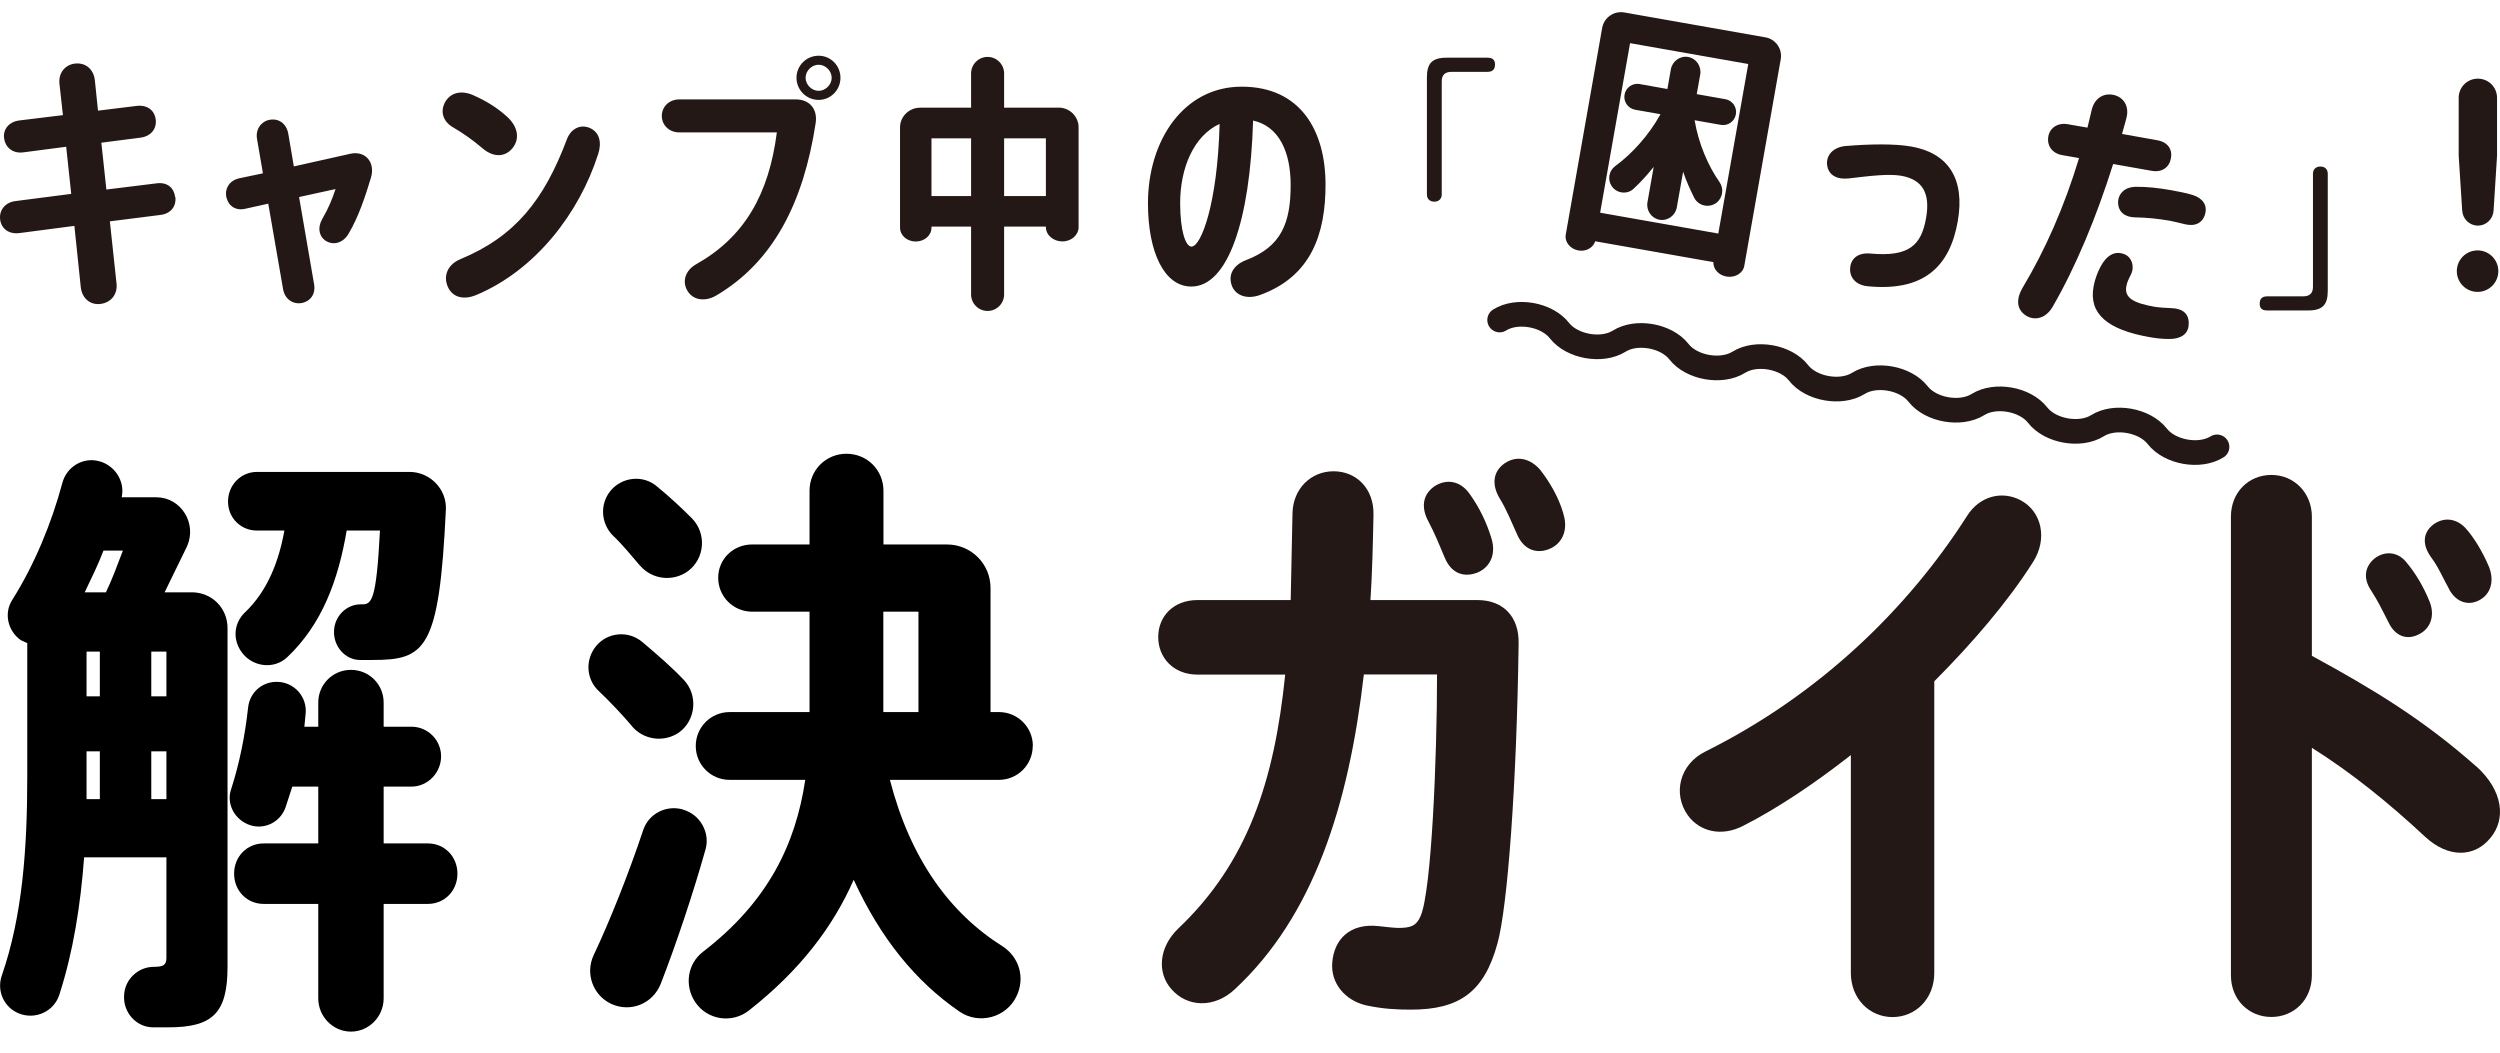
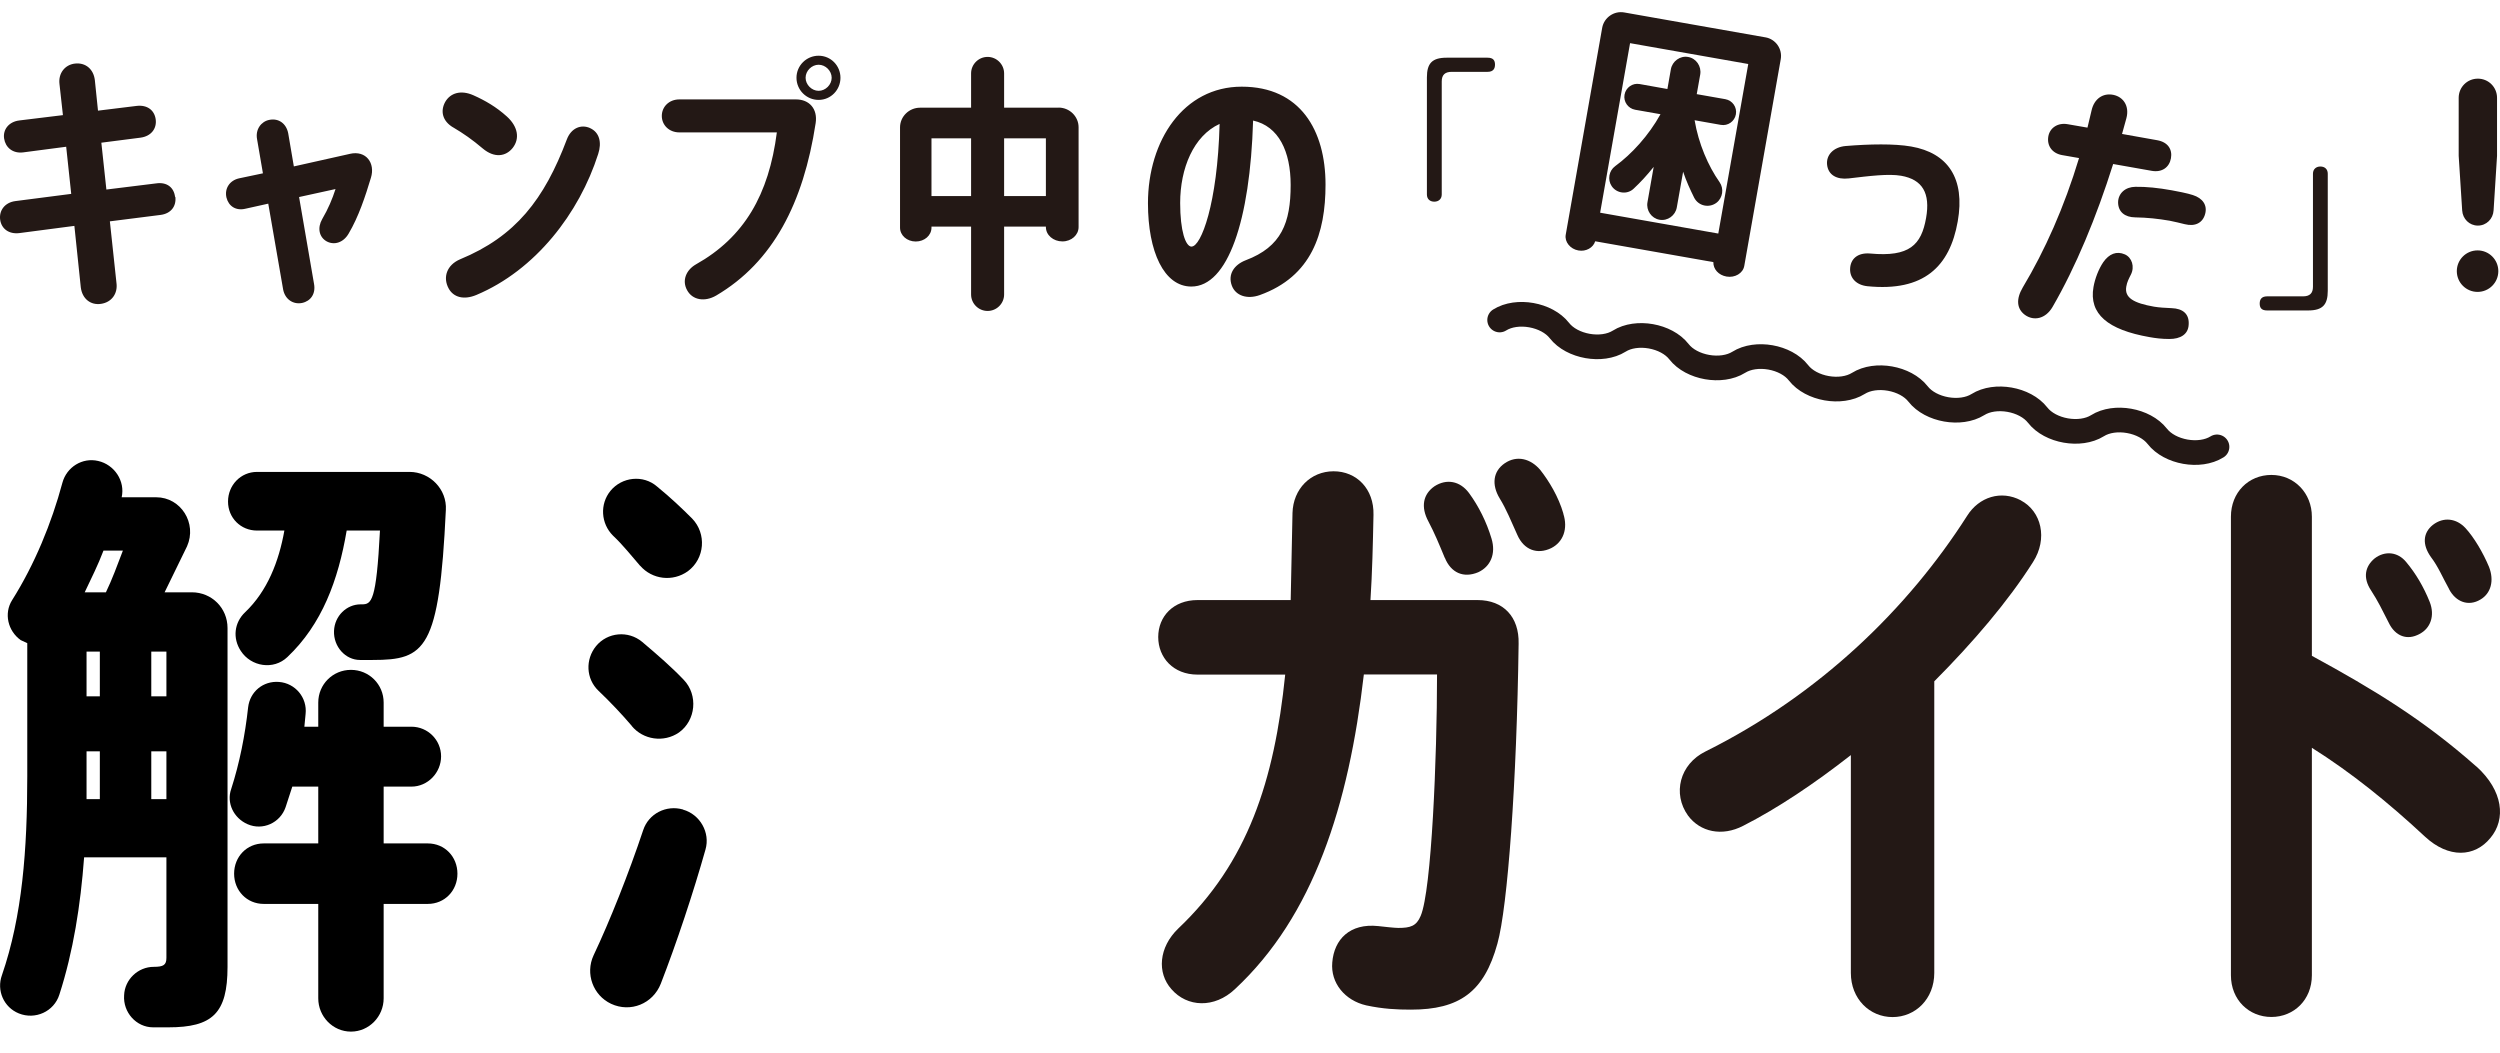
<svg xmlns="http://www.w3.org/2000/svg" width="76" height="32" viewBox="0 0 76 32" fill="none">
  <path d="M45.589 9.728C46.115 9.397 47.025 9.56 47.406 10.049C47.788 10.539 48.698 10.701 49.224 10.371C49.749 10.04 50.66 10.202 51.041 10.692C51.422 11.182 52.333 11.341 52.858 11.013C53.384 10.683 54.294 10.842 54.676 11.335C55.057 11.824 55.967 11.984 56.493 11.656C57.019 11.326 57.929 11.488 58.31 11.978C58.692 12.467 59.602 12.627 60.128 12.299C60.653 11.969 61.563 12.128 61.945 12.62C62.327 13.11 63.237 13.269 63.762 12.942C64.288 12.611 65.198 12.774 65.58 13.263C65.961 13.753 66.871 13.915 67.397 13.585" stroke="#231815" stroke-width="0.75" stroke-linecap="round" />
  <path d="M66.535 9.879C66.562 9.545 66.361 9.38 66.018 9.368C65.823 9.359 65.643 9.35 65.483 9.323C64.871 9.215 64.579 9.056 64.639 8.713C64.663 8.569 64.714 8.479 64.778 8.35C64.901 8.11 64.811 7.83 64.597 7.734C64.345 7.623 64.117 7.716 63.939 7.971C63.795 8.185 63.687 8.47 63.642 8.725C63.498 9.545 64.078 10.026 65.345 10.248C65.528 10.281 65.721 10.305 65.943 10.305C66.288 10.308 66.52 10.161 66.535 9.876M64.39 6.148C64.39 6.442 64.597 6.605 64.91 6.608C65.279 6.614 65.61 6.65 65.958 6.71C66.108 6.737 66.273 6.782 66.415 6.815C66.736 6.896 66.964 6.773 67.036 6.505C67.109 6.238 66.964 6.025 66.661 5.929C66.523 5.881 66.15 5.806 66.021 5.785C65.616 5.712 65.243 5.673 64.916 5.679C64.612 5.682 64.396 5.875 64.39 6.145M65.411 5.193C65.73 5.25 65.949 5.082 65.997 4.811C66.045 4.541 65.904 4.319 65.576 4.262L64.51 4.072L64.642 3.595C64.741 3.225 64.552 2.946 64.243 2.883C63.924 2.82 63.663 3.009 63.585 3.351L63.459 3.88L62.852 3.775C62.558 3.724 62.314 3.886 62.269 4.147C62.221 4.427 62.383 4.661 62.687 4.715L63.203 4.805C62.753 6.295 62.167 7.611 61.491 8.74C61.281 9.098 61.311 9.389 61.557 9.572C61.828 9.768 62.185 9.693 62.395 9.335C63.104 8.113 63.732 6.599 64.24 4.986L65.411 5.193ZM58.1 4.454C57.583 4.364 56.832 4.379 56.105 4.439C55.739 4.472 55.508 4.712 55.544 5.013C55.58 5.316 55.832 5.466 56.202 5.424C56.838 5.349 57.409 5.277 57.794 5.343C58.445 5.457 58.686 5.872 58.553 6.626C58.409 7.446 58.049 7.818 56.853 7.707C56.472 7.674 56.249 7.872 56.243 8.182C56.237 8.452 56.43 8.665 56.769 8.701C58.487 8.873 59.274 8.101 59.515 6.731C59.746 5.424 59.217 4.649 58.1 4.454ZM52.236 7.1L48.644 6.466L49.554 1.312L53.147 1.946L52.236 7.1ZM53.666 1.135L49.374 0.378C49.064 0.324 48.764 0.534 48.707 0.843L47.598 7.136C47.559 7.353 47.737 7.572 47.983 7.614C48.214 7.656 48.434 7.53 48.494 7.335L52.086 7.968C52.08 8.182 52.245 8.365 52.486 8.407C52.741 8.452 52.987 8.308 53.026 8.083L54.135 1.798C54.189 1.486 53.979 1.189 53.669 1.135M48.995 5.658C49.145 5.881 49.467 5.923 49.662 5.737C49.869 5.544 50.071 5.325 50.272 5.073L50.083 6.148C50.038 6.394 50.203 6.638 50.449 6.68C50.695 6.725 50.933 6.551 50.975 6.304L51.167 5.22C51.263 5.508 51.383 5.767 51.503 6.01C51.633 6.262 51.954 6.334 52.182 6.163C52.372 6.016 52.414 5.737 52.275 5.538C51.927 5.043 51.636 4.367 51.516 3.655L52.312 3.796C52.528 3.835 52.732 3.691 52.771 3.475C52.81 3.258 52.666 3.054 52.45 3.015L51.581 2.862L51.687 2.264C51.729 2.018 51.566 1.774 51.32 1.732C51.074 1.687 50.837 1.862 50.794 2.108L50.689 2.706L49.845 2.555C49.629 2.516 49.425 2.661 49.386 2.877C49.347 3.093 49.494 3.297 49.707 3.336L50.479 3.472C50.119 4.123 49.599 4.688 49.1 5.052C48.911 5.19 48.863 5.463 48.995 5.658Z" fill="#231815" />
  <path d="M75.318 7.612C74.97 7.612 74.687 7.894 74.687 8.243C74.687 8.591 74.97 8.874 75.318 8.874C75.667 8.874 75.949 8.591 75.949 8.243C75.949 7.894 75.667 7.612 75.318 7.612ZM75.327 6.858C75.585 6.858 75.79 6.657 75.805 6.395L75.91 4.737V2.974C75.91 2.65 75.651 2.391 75.327 2.391C75.003 2.391 74.744 2.65 74.744 2.974V4.737L74.85 6.395C74.865 6.654 75.069 6.858 75.327 6.858ZM70.166 9.438C70.611 9.438 70.764 9.261 70.764 8.841V5.281C70.764 5.143 70.674 5.062 70.539 5.062C70.41 5.062 70.314 5.143 70.314 5.281V8.717C70.314 8.913 70.218 9.009 70.013 9.009H68.92C68.749 9.009 68.695 9.105 68.695 9.228C68.695 9.351 68.743 9.438 68.92 9.438H70.166ZM43.976 1.754C43.531 1.754 43.378 1.932 43.378 2.352V5.912C43.378 6.05 43.468 6.131 43.603 6.131C43.733 6.131 43.829 6.05 43.829 5.912V2.475C43.829 2.28 43.925 2.184 44.129 2.184H45.222C45.394 2.184 45.448 2.088 45.448 1.965C45.448 1.842 45.4 1.754 45.222 1.754H43.976ZM36.226 7.498C36.04 7.498 35.877 7.02 35.877 6.17C35.877 5.119 36.283 4.13 37.076 3.767C37.013 6.209 36.508 7.495 36.226 7.495M37.746 2.635C35.983 2.635 34.898 4.269 34.898 6.179C34.898 7.651 35.385 8.711 36.217 8.711C37.325 8.711 38.004 6.714 38.094 3.665C38.872 3.836 39.236 4.602 39.236 5.623C39.236 6.771 38.959 7.501 37.869 7.912C37.514 8.05 37.319 8.342 37.449 8.687C37.563 8.988 37.911 9.108 38.298 8.97C39.876 8.402 40.296 7.092 40.296 5.611C40.296 3.962 39.527 2.635 37.749 2.635M31.795 5.96H30.525V4.206H31.795V5.96ZM29.521 5.96H28.317V4.206H29.521V5.96ZM32.183 3.274H30.525V2.232C30.525 1.956 30.299 1.73 30.023 1.73C29.747 1.73 29.521 1.956 29.521 2.232V3.274H27.968C27.638 3.274 27.361 3.542 27.361 3.872V6.921C27.361 7.155 27.572 7.342 27.839 7.342C28.106 7.342 28.317 7.155 28.317 6.921V6.888H29.521V8.952C29.521 9.228 29.747 9.453 30.023 9.453C30.299 9.453 30.525 9.228 30.525 8.952V6.888H31.795V6.903C31.795 7.146 32.02 7.339 32.297 7.339C32.573 7.339 32.789 7.143 32.789 6.903V3.869C32.789 3.539 32.513 3.271 32.183 3.271M24.886 2.761C24.676 2.761 24.49 2.574 24.49 2.364C24.49 2.154 24.676 1.968 24.886 1.968C25.097 1.968 25.283 2.154 25.283 2.364C25.283 2.574 25.097 2.761 24.886 2.761ZM24.886 1.694C24.514 1.694 24.213 1.995 24.213 2.364C24.213 2.734 24.514 3.037 24.886 3.037C25.259 3.037 25.55 2.731 25.55 2.364C25.55 1.998 25.259 1.694 24.886 1.694ZM24.198 3.022H20.654C20.338 3.022 20.119 3.247 20.119 3.524C20.119 3.8 20.338 4.025 20.654 4.025H23.616C23.372 5.918 22.627 7.212 21.155 8.038C20.855 8.21 20.726 8.531 20.888 8.822C21.05 9.123 21.423 9.186 21.771 8.985C23.502 7.966 24.424 6.17 24.796 3.743C24.862 3.307 24.601 3.022 24.198 3.022ZM17.944 3.896C17.662 3.767 17.362 3.896 17.233 4.236C16.545 6.065 15.671 7.188 13.988 7.882C13.583 8.054 13.454 8.432 13.64 8.771C13.787 9.039 14.1 9.126 14.481 8.967C16.277 8.213 17.611 6.482 18.185 4.68C18.299 4.332 18.224 4.025 17.941 3.896M13.775 3.872C14.09 4.058 14.358 4.245 14.673 4.512C15.028 4.812 15.376 4.761 15.586 4.497C15.812 4.206 15.74 3.842 15.409 3.542C15.085 3.25 14.754 3.058 14.391 2.896C14.012 2.728 13.694 2.824 13.535 3.097C13.382 3.373 13.445 3.68 13.778 3.875M10.639 4.677L8.933 5.059L8.762 4.055C8.705 3.755 8.47 3.587 8.188 3.644C7.939 3.692 7.758 3.935 7.815 4.233L7.993 5.269L7.266 5.422C6.983 5.485 6.821 5.729 6.884 6.005C6.95 6.272 7.176 6.416 7.467 6.344L8.155 6.191L8.608 8.804C8.665 9.096 8.909 9.264 9.182 9.21C9.449 9.153 9.603 8.928 9.546 8.627L9.092 5.99L10.2 5.747C10.104 6.047 9.975 6.353 9.795 6.66C9.642 6.927 9.699 7.209 9.933 7.339C10.158 7.459 10.435 7.381 10.597 7.104C10.903 6.588 11.108 5.963 11.276 5.404C11.414 4.96 11.129 4.563 10.636 4.677M5.322 5.987C5.289 5.704 5.079 5.527 4.748 5.575L3.234 5.762L3.081 4.338L4.271 4.185C4.595 4.142 4.772 3.908 4.733 3.626C4.694 3.349 4.475 3.181 4.151 3.22L2.979 3.364L2.883 2.433C2.844 2.109 2.61 1.899 2.285 1.932C1.97 1.965 1.769 2.232 1.808 2.553L1.913 3.5L0.585 3.662C0.27 3.701 0.083 3.938 0.125 4.212C0.165 4.479 0.384 4.674 0.708 4.632L2.012 4.461L2.165 5.894L0.468 6.113C0.144 6.155 -0.034 6.404 0.005 6.681C0.044 6.957 0.273 7.125 0.588 7.086L2.261 6.867L2.456 8.735C2.499 9.084 2.757 9.285 3.072 9.237C3.397 9.189 3.583 8.922 3.541 8.606L3.34 6.729L4.878 6.534C5.193 6.495 5.364 6.275 5.331 5.984" fill="#231815" />
  <path d="M74.453 17.913C74.656 18.299 75.042 18.447 75.409 18.224C75.721 18.039 75.832 17.654 75.665 17.231C75.48 16.79 75.205 16.33 74.949 16.052C74.675 15.759 74.286 15.703 73.956 15.959C73.663 16.196 73.626 16.549 73.9 16.934C74.123 17.227 74.249 17.542 74.453 17.909" fill="#231815" />
  <path d="M72.614 18.924C72.814 19.347 73.185 19.477 73.552 19.273C73.882 19.106 74.03 18.721 73.863 18.298C73.678 17.838 73.44 17.434 73.147 17.085C72.892 16.774 72.502 16.737 72.191 16.974C71.898 17.215 71.824 17.564 72.08 17.949C72.284 18.261 72.428 18.557 72.614 18.924Z" fill="#231815" />
  <path d="M75.283 23.304C73.681 21.887 72.176 20.968 70.281 19.937V15.707C70.281 14.991 69.748 14.438 69.05 14.438C68.353 14.438 67.82 14.972 67.82 15.707V29.647C67.82 30.4 68.372 30.916 69.05 30.916C69.729 30.916 70.281 30.4 70.281 29.647V22.733C71.475 23.485 72.599 24.39 73.722 25.436C74.438 26.099 75.231 26.062 75.709 25.473C76.188 24.902 76.095 24.038 75.287 23.304" fill="#231815" />
  <path d="M61.431 15.209C60.842 14.898 60.163 15.098 59.796 15.688C58.013 18.483 55.328 21.112 51.85 22.843C51.061 23.229 50.838 24.13 51.316 24.794C51.684 25.291 52.347 25.439 52.992 25.105C54.042 24.571 55.161 23.819 56.266 22.955V29.577C56.266 30.366 56.837 30.919 57.534 30.919C58.231 30.919 58.802 30.366 58.802 29.577V20.712C59.978 19.532 61.045 18.283 61.802 17.089C62.262 16.373 62.058 15.543 61.435 15.213" fill="#231815" />
  <path d="M43.923 16.956C44.109 17.416 44.494 17.582 44.936 17.397C45.303 17.23 45.488 16.845 45.34 16.366C45.191 15.87 44.954 15.391 44.657 14.987C44.383 14.62 43.975 14.546 43.608 14.783C43.26 15.024 43.186 15.41 43.423 15.851C43.608 16.2 43.753 16.552 43.92 16.956" fill="#231815" />
  <path d="M44.917 18.242H41.662C41.717 17.397 41.736 16.533 41.754 15.651C41.773 14.861 41.239 14.327 40.542 14.327C39.845 14.327 39.311 14.861 39.292 15.595L39.237 18.242H36.404C35.67 18.242 35.21 18.739 35.21 19.366C35.21 19.992 35.67 20.508 36.404 20.508H39.07C38.74 23.745 37.928 26.229 35.815 28.231C35.225 28.802 35.169 29.573 35.611 30.07C36.089 30.622 36.916 30.66 37.542 30.07C39.934 27.845 41.002 24.479 41.461 20.504H43.686C43.686 23.025 43.519 27.07 43.189 27.842C43.059 28.153 42.878 28.209 42.507 28.209C42.396 28.209 42.066 28.172 41.899 28.153C41.035 28.061 40.557 28.557 40.501 29.258C40.446 29.885 40.887 30.415 41.532 30.563C42.047 30.674 42.47 30.693 42.892 30.693C44.364 30.693 45.117 30.159 45.521 28.687C45.833 27.582 46.111 23.759 46.166 19.566C46.185 18.758 45.707 18.242 44.917 18.242Z" fill="#231815" />
  <path d="M47.527 15.614C47.379 15.098 47.086 14.62 46.827 14.29C46.534 13.941 46.111 13.83 45.74 14.086C45.392 14.327 45.336 14.731 45.592 15.154C45.796 15.484 45.94 15.851 46.126 16.259C46.326 16.719 46.734 16.867 47.157 16.663C47.524 16.478 47.672 16.073 47.524 15.614" fill="#231815" />
-   <path d="M31.399 22.678C31.399 22.107 30.939 21.647 30.368 21.647H30.112V17.876C30.112 17.142 29.523 16.552 28.788 16.552H26.857V14.917C26.857 14.291 26.36 13.794 25.733 13.794C25.107 13.794 24.61 14.291 24.61 14.917V16.552H22.863C22.293 16.552 21.833 16.994 21.833 17.565C21.833 18.136 22.293 18.595 22.863 18.595H24.61V21.647H22.181C21.61 21.647 21.151 22.107 21.151 22.678C21.151 23.249 21.61 23.708 22.181 23.708H24.48C24.187 25.659 23.357 27.405 21.373 28.933C20.895 29.299 20.802 29.963 21.132 30.46C21.499 31.012 22.255 31.124 22.771 30.716C24.317 29.5 25.325 28.176 25.952 26.745C26.76 28.51 27.828 29.833 29.17 30.753C29.76 31.157 30.587 30.938 30.898 30.293C31.172 29.741 30.991 29.099 30.475 28.766C28.892 27.772 27.68 26.137 27.053 23.708H30.364C30.935 23.708 31.395 23.249 31.395 22.678H31.399ZM27.921 21.647H26.853V18.595H27.921V21.647Z" fill="black" />
  <path d="M20.765 24.609C20.25 24.461 19.716 24.739 19.553 25.236C19.111 26.559 18.541 27.994 18.044 29.044C17.788 29.596 18.025 30.256 18.578 30.516C19.167 30.79 19.846 30.516 20.087 29.907C20.565 28.677 21.08 27.13 21.447 25.825C21.596 25.31 21.28 24.758 20.765 24.613V24.609Z" fill="black" />
  <path d="M19.204 22.069C19.553 22.492 20.179 22.584 20.639 22.269C21.154 21.902 21.229 21.131 20.787 20.668C20.42 20.282 19.997 19.915 19.519 19.511C19.097 19.162 18.47 19.218 18.121 19.64C17.791 20.045 17.81 20.634 18.196 21.001C18.563 21.35 18.911 21.721 19.208 22.069H19.204Z" fill="black" />
  <path d="M19.46 17.197C19.827 17.62 20.454 17.694 20.913 17.364C21.429 16.978 21.484 16.226 21.043 15.766C20.732 15.454 20.38 15.121 19.975 14.791C19.553 14.424 18.907 14.498 18.559 14.921C18.229 15.325 18.266 15.914 18.633 16.281C18.945 16.574 19.204 16.908 19.46 17.201V17.197Z" fill="black" />
  <path d="M13.005 25.64H11.663V23.913H12.508C13.005 23.913 13.409 23.49 13.409 22.993C13.409 22.496 13.005 22.092 12.508 22.092H11.663V21.358C11.663 20.805 11.221 20.364 10.669 20.364C10.117 20.364 9.675 20.805 9.675 21.358V22.092H9.253L9.29 21.706C9.345 21.21 8.978 20.768 8.481 20.731C8.003 20.694 7.599 21.024 7.543 21.503C7.451 22.348 7.284 23.193 7.028 23.987C6.88 24.409 7.102 24.869 7.525 25.055C7.985 25.258 8.519 25.017 8.682 24.539L8.886 23.913H9.675V25.64H8.018C7.503 25.64 7.117 26.044 7.117 26.56C7.117 27.075 7.503 27.479 8.018 27.479H9.675V30.349C9.675 30.901 10.117 31.361 10.669 31.361C11.221 31.361 11.663 30.901 11.663 30.349V27.479H13.005C13.52 27.479 13.906 27.075 13.906 26.56C13.906 26.044 13.52 25.64 13.005 25.64Z" fill="black" />
  <path d="M7.818 16.129H8.645C8.478 17.067 8.129 17.968 7.451 18.613C7.121 18.925 7.065 19.403 7.321 19.789C7.632 20.267 8.315 20.378 8.737 19.974C9.787 18.98 10.283 17.638 10.539 16.129H11.551C11.44 18.298 11.292 18.372 10.999 18.372H10.962C10.539 18.372 10.172 18.721 10.154 19.18C10.135 19.659 10.502 20.063 10.943 20.063H11.329C12.931 20.063 13.353 19.752 13.554 15.502C13.591 14.876 13.075 14.346 12.449 14.346H7.814C7.317 14.346 6.932 14.75 6.932 15.247C6.932 15.743 7.317 16.129 7.814 16.129H7.818Z" fill="black" />
  <path d="M5.83 18.006H5.004L5.686 16.608C5.997 15.907 5.5 15.117 4.748 15.117H3.699C3.81 14.621 3.476 14.124 2.983 14.013C2.505 13.901 2.026 14.198 1.897 14.676C1.567 15.907 1.051 17.16 0.369 18.243C0.113 18.647 0.239 19.181 0.629 19.459L0.829 19.552V23.597C0.829 25.822 0.68 27.846 0.058 29.648C-0.109 30.108 0.113 30.623 0.573 30.808C1.07 31.009 1.641 30.753 1.804 30.238C2.227 28.932 2.449 27.516 2.557 26.063H5.059V29.118C5.059 29.337 4.967 29.392 4.674 29.392C4.195 29.392 3.791 29.778 3.773 30.256C3.736 30.771 4.14 31.231 4.655 31.231H5.115C6.457 31.231 6.917 30.808 6.917 29.392V19.092C6.917 18.484 6.438 18.006 5.83 18.006ZM3.035 24.294H2.631V22.841H3.035V24.294ZM3.035 21.169H2.631V19.808H3.035V21.169ZM3.22 18.006H2.575C2.775 17.583 2.979 17.179 3.146 16.738H3.736C3.569 17.179 3.406 17.62 3.22 18.006ZM5.059 24.294H4.599V22.841H5.059V24.294ZM5.059 21.169H4.599V19.808H5.059V21.169Z" fill="black" />
</svg>